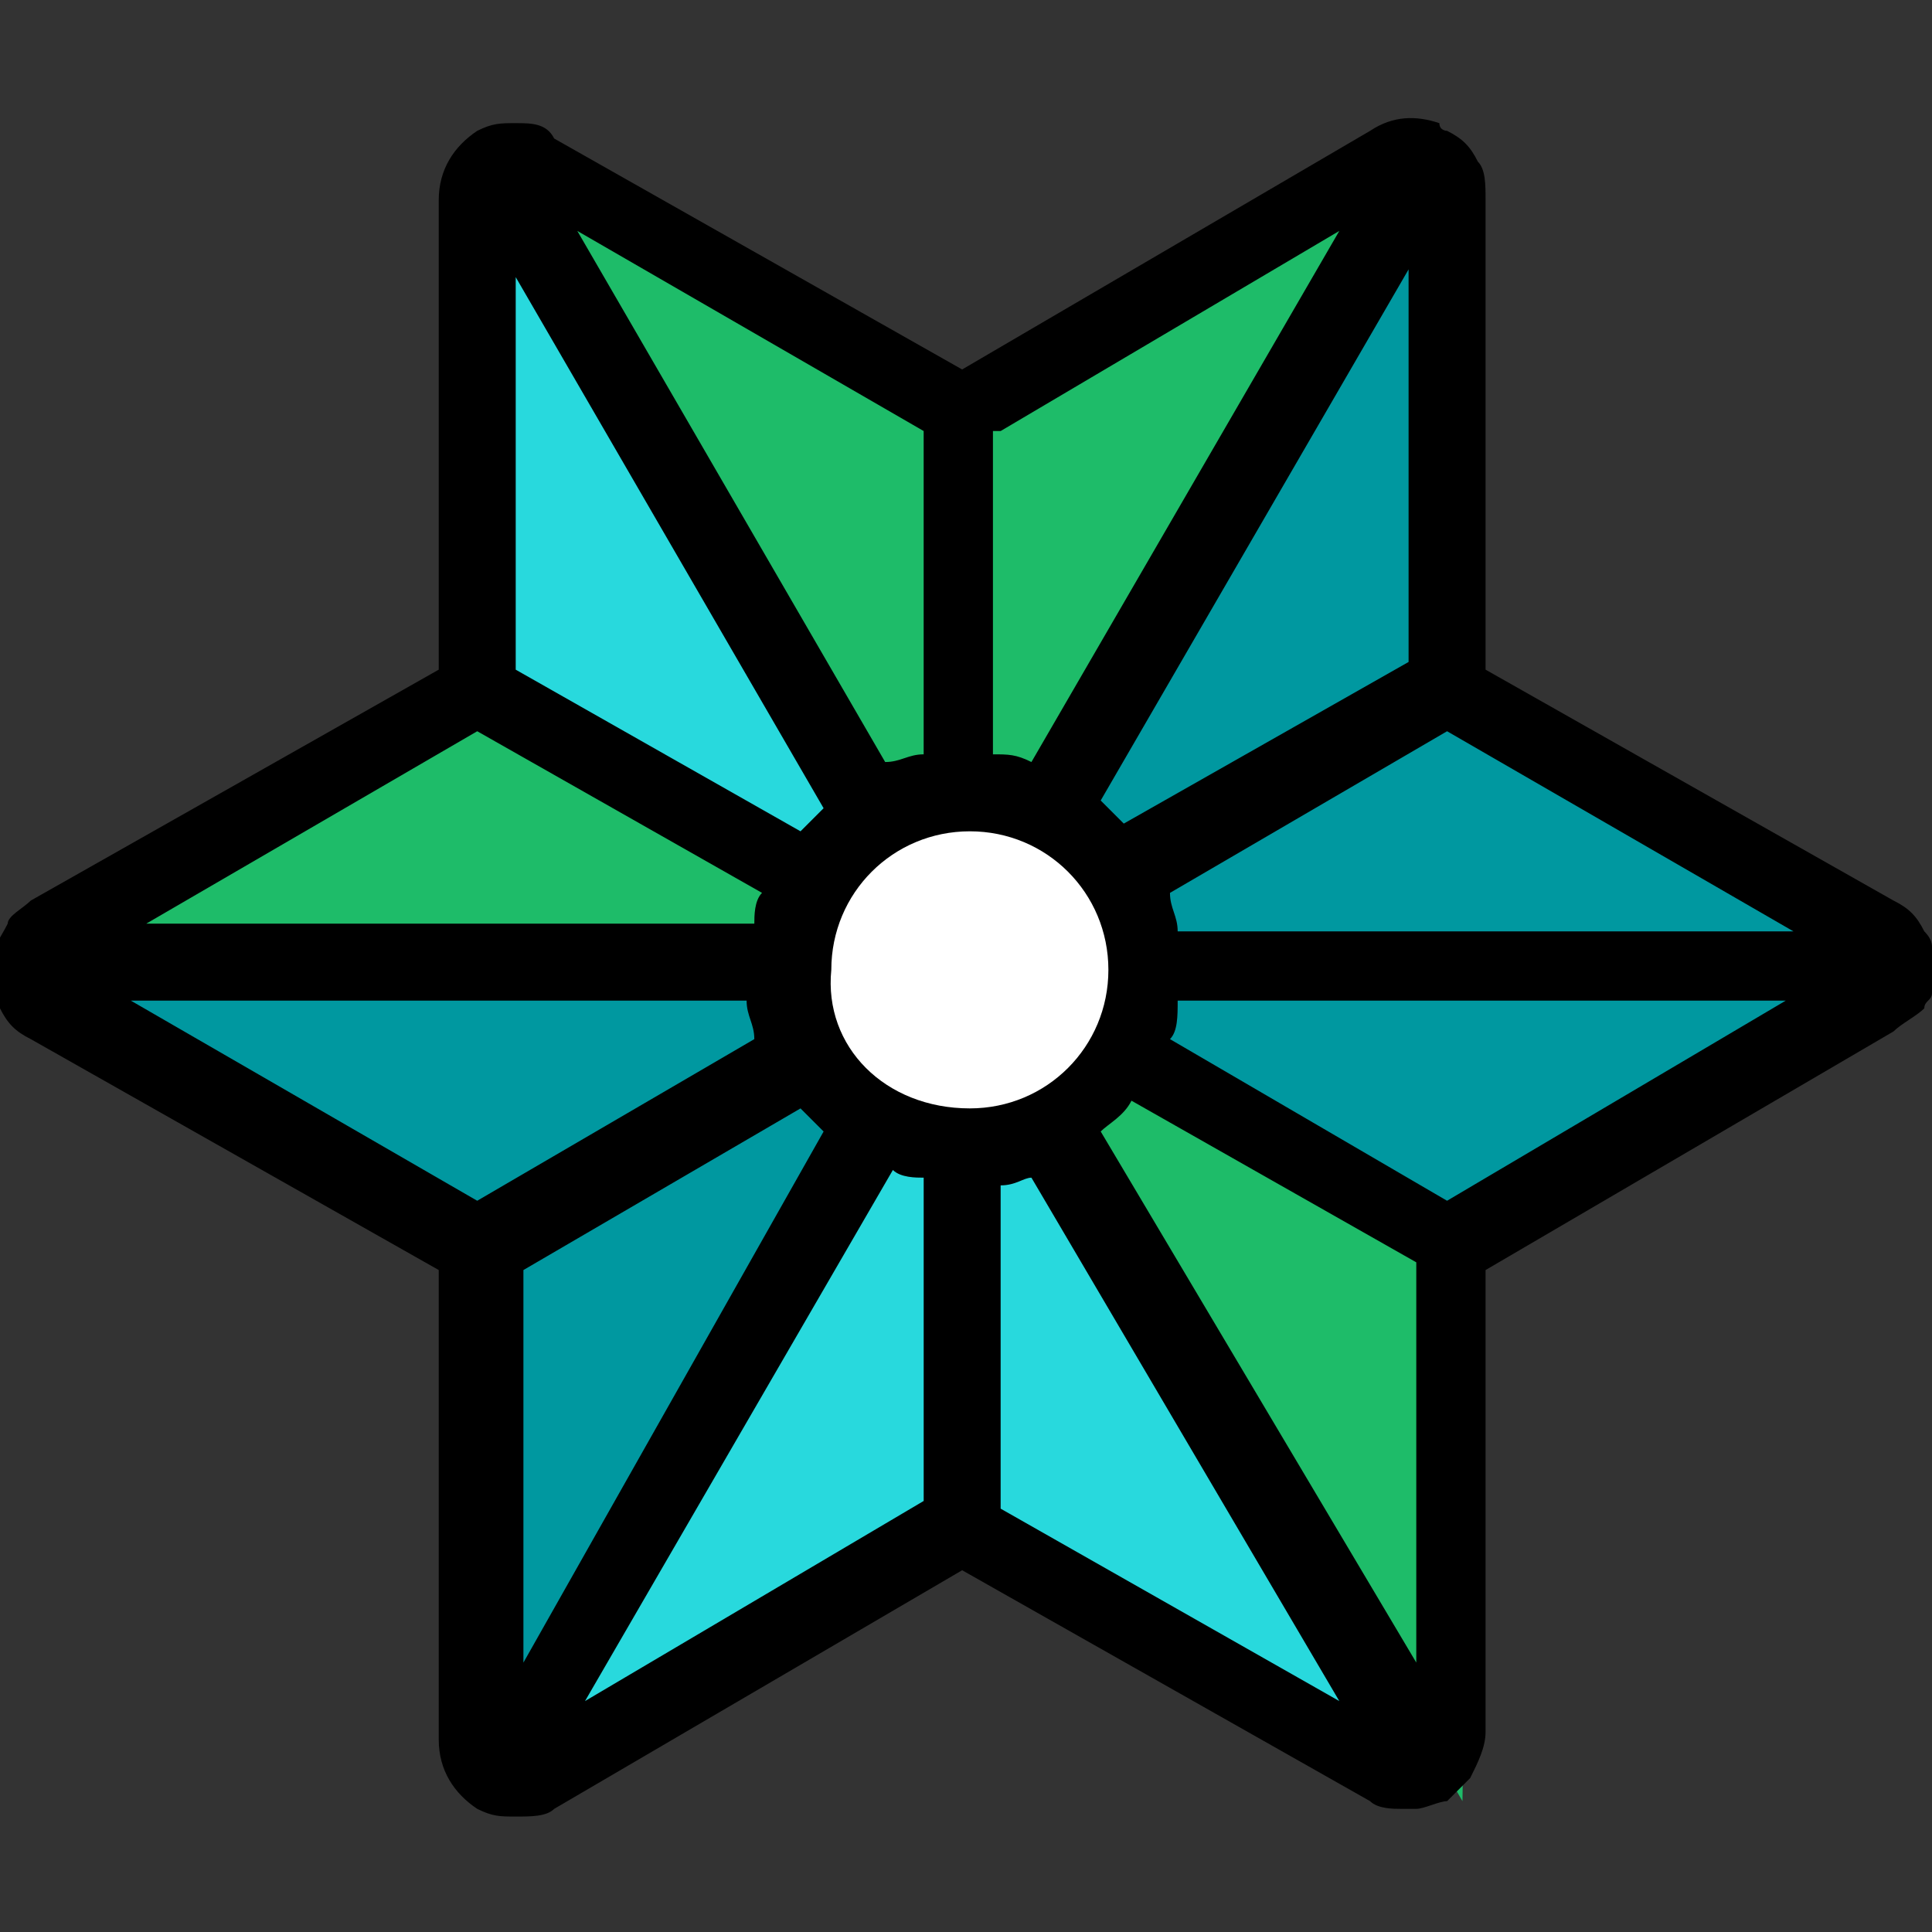
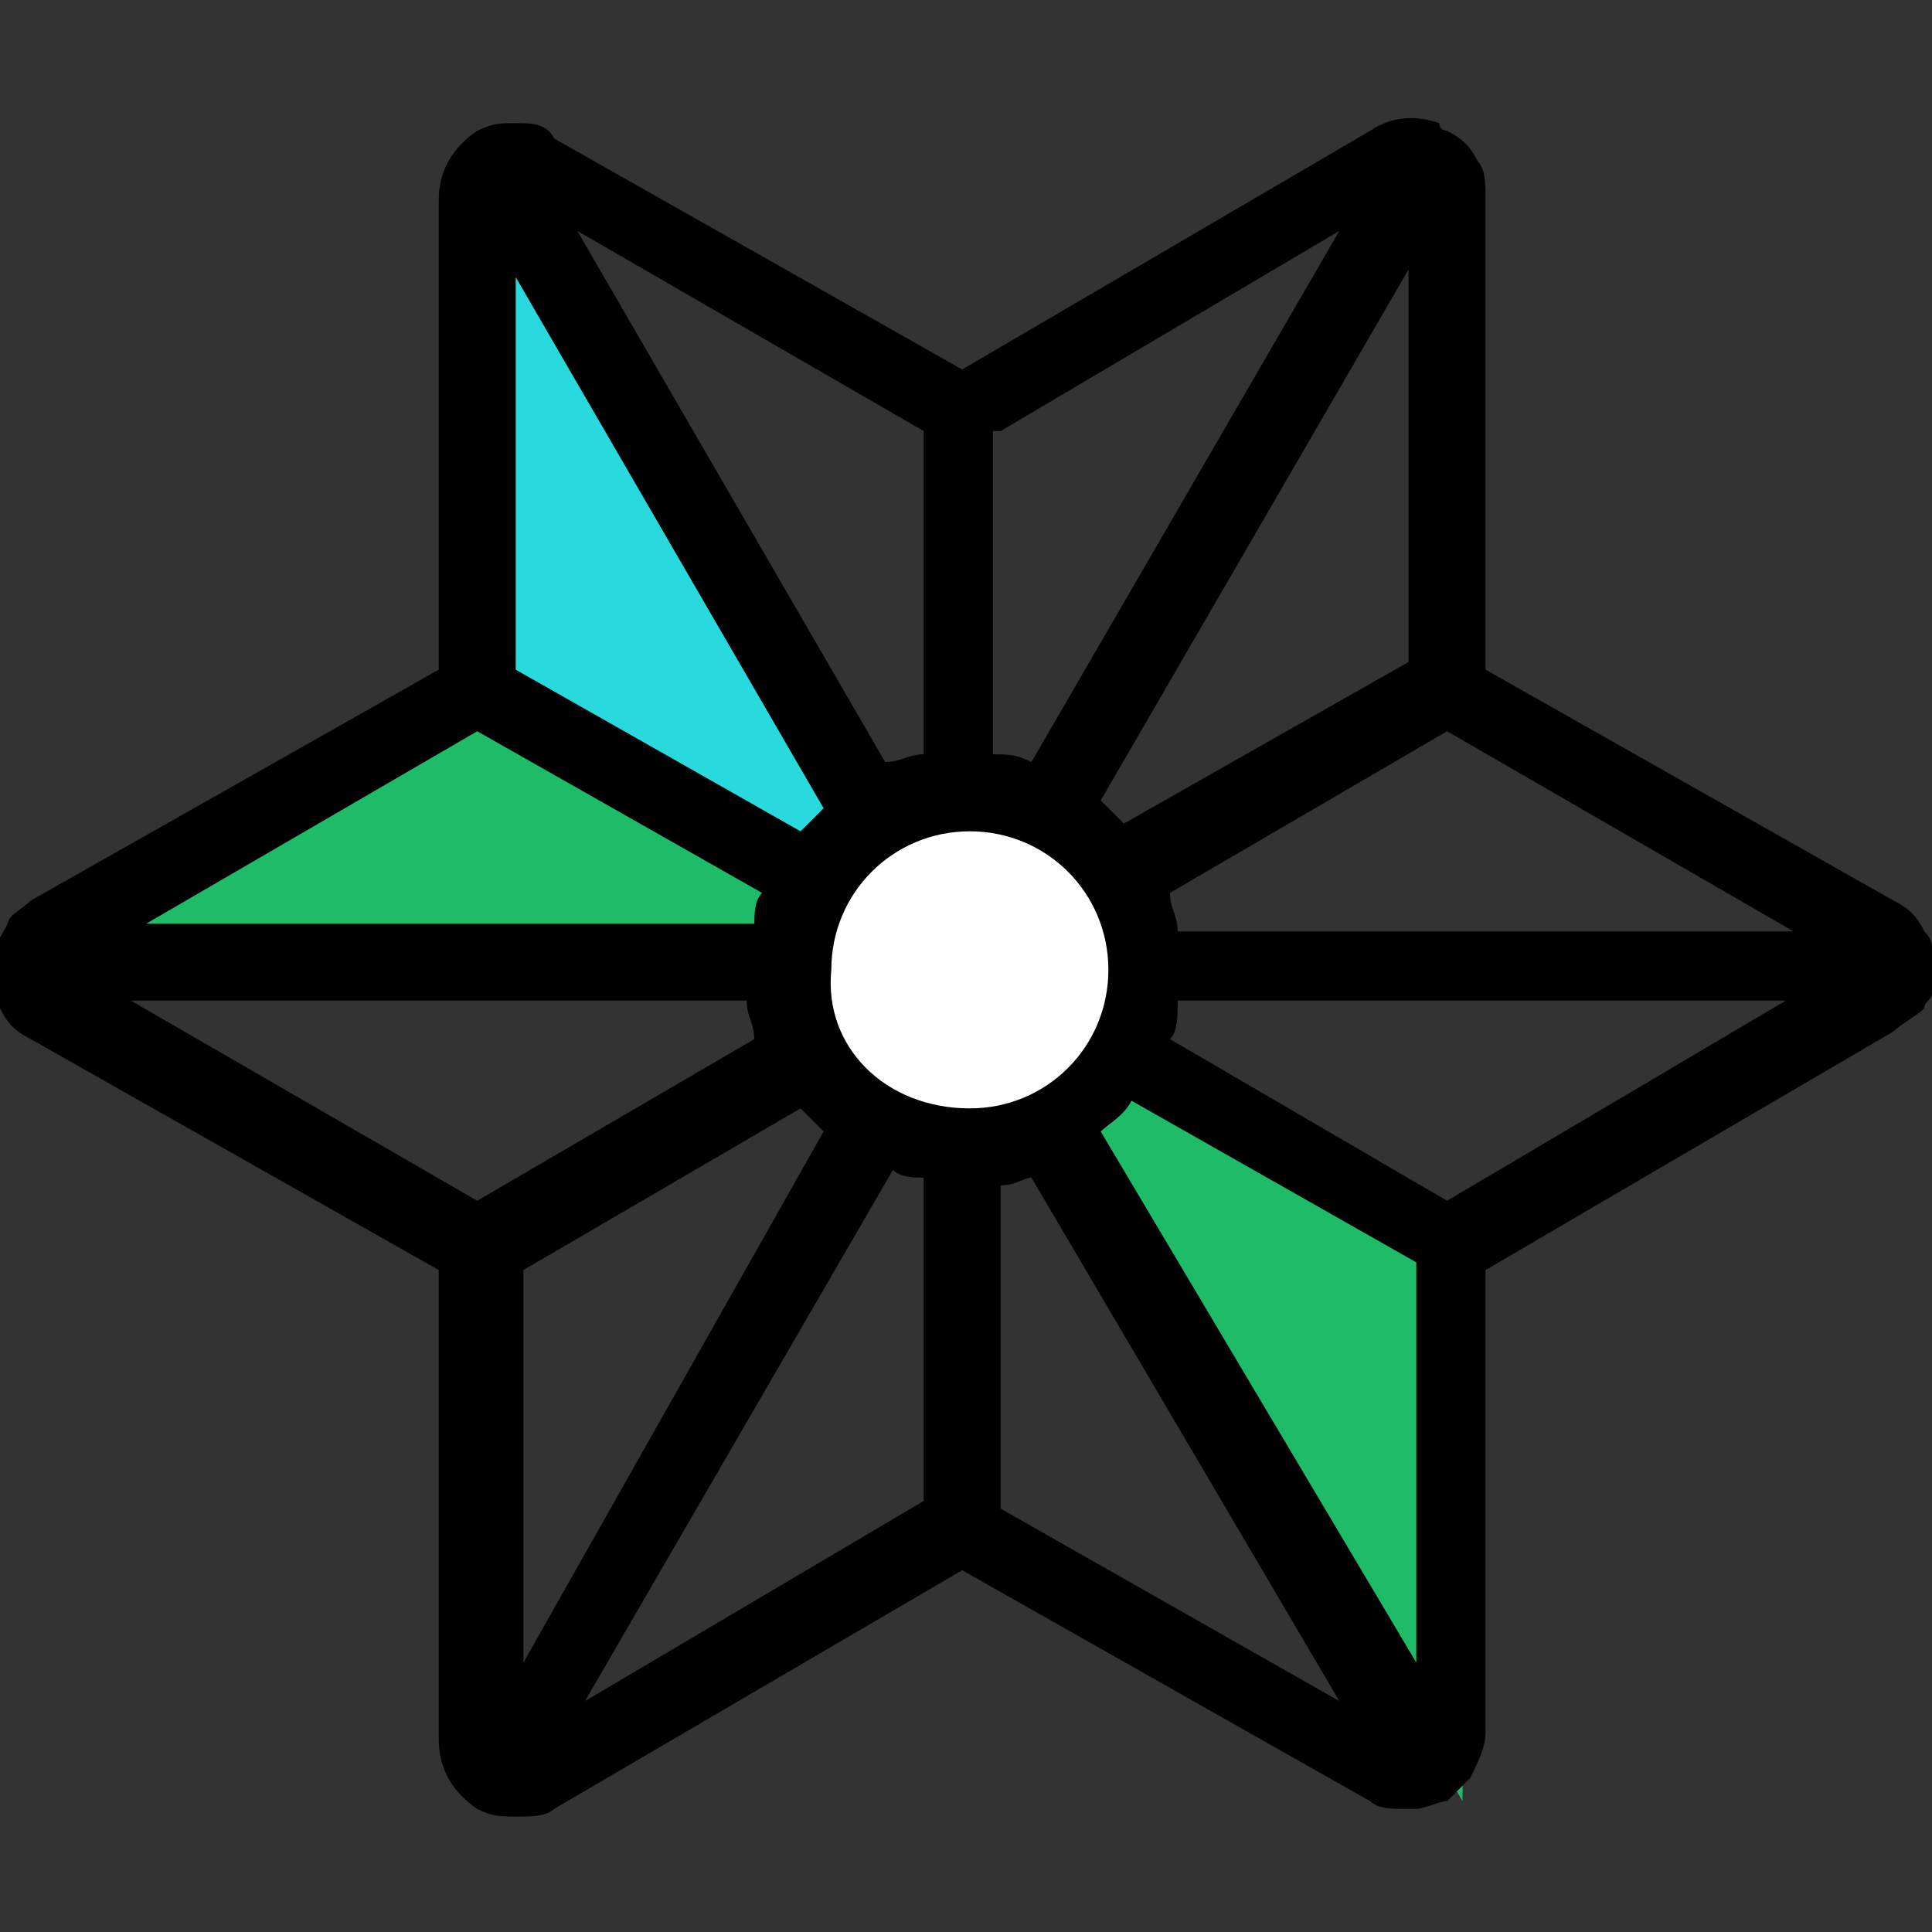
<svg xmlns="http://www.w3.org/2000/svg" id="Layer_1" data-name="Layer 1" viewBox="0 0 1024 1024">
  <rect x="0" y="0" width="1024" height="1024" fill="#333333" stroke="none" />
  <defs>
    <style>
      .cls-1 {
        clip-path: url(#clippath);
      }

      .cls-2 {
        fill: none;
      }

      .cls-2, .cls-3, .cls-4, .cls-5, .cls-6, .cls-7 {
        stroke-width: 0px;
      }

      .cls-3 {
        fill: #1ebc69;
      }

      .cls-4 {
        fill: #0098a0;
      }

      .cls-5 {
        fill: #000;
      }

      .cls-6 {
        fill: #28d9dd;
      }

      .cls-7 {
        fill: #fff;
      }
    </style>
    <clipPath id="clippath">
      <rect class="cls-2" x="0" y="61.2" width="1024" height="901.61" />
    </clipPath>
  </defs>
  <g class="cls-1">
    <g>
-       <path class="cls-4" d="M8.16,514.04l257.02,146.87,252.94-146.87H8.16Z" />
-       <path class="cls-6" d="M518.12,518.12v293.74-293.74l-252.94,440.61,257.02-146.87,248.86,138.71-252.94-432.45h0Z" />
+       <path class="cls-6" d="M518.12,518.12v293.74-293.74h0Z" />
      <path class="cls-3" d="M779.22,660.91l-257.02-146.87h0v4.08l252.94,436.53,4.08-293.74Z" />
-       <path class="cls-3" d="M522.2,514.04l-4.08-297.82,4.08,297.82h0l248.86-436.53-248.86,134.63L265.18,69.35l257.02,444.69h0Z" />
-       <path class="cls-4" d="M518.12,514.04l-252.94,146.87v293.74l252.94-440.61h0Z" />
      <path class="cls-6" d="M265.18,77.51v289.66l252.94,146.87L265.18,77.51Z" />
      <path class="cls-3" d="M518.12,509.96l-252.94-142.79L8.16,514.04l509.96-4.08h0Z" />
-       <path class="cls-4" d="M771.06,77.51l-248.86,436.53,261.1,142.79,236.62-150.95-240.7-138.71-8.16-289.66Z" />
      <path class="cls-7" d="M514.04,607.87c53.04,0,93.83-40.8,93.83-93.83s-40.8-93.83-93.83-93.83-93.83,40.8-93.83,93.83c-4.08,53.04,40.8,93.83,93.83,93.83Z" />
      <path class="cls-5" d="M1024,501.8q0-4.08-4.08-8.16c-4.08-8.16-8.16-12.24-16.32-16.32l-216.22-122.39V106.07c0-8.16,0-16.32-4.08-20.4-4.08-8.16-8.16-12.24-16.32-16.32,0,0-4.08,0-4.08-4.08-12.24-4.08-24.48-4.08-36.72,4.08l-216.22,126.47-216.22-122.39c-4.08-8.16-12.24-8.16-20.4-8.16s-12.24,0-20.4,4.08c-12.24,8.16-20.4,20.4-20.4,36.72v248.86L16.32,477.32c-4.08,4.08-12.24,8.16-12.24,12.24C0,497.72-4.08,501.8-4.08,509.96v8.16c0,4.08,0,12.24,4.08,16.32,4.08,8.16,8.16,12.24,16.32,16.32l216.22,122.39v248.86c0,16.32,8.16,28.56,20.4,36.72,8.16,4.08,12.24,4.08,20.4,4.08s16.32,0,20.4-4.08l216.22-126.47,216.22,122.39c4.08,4.08,12.24,4.08,16.32,4.08h8.16c4.08,0,12.24-4.08,16.32-4.08,4.08-4.08,8.16-8.16,12.24-12.24h0c4.08-8.16,8.16-16.32,8.16-24.48v-244.78l216.22-126.47c4.08-4.08,12.24-8.16,16.32-12.24,0-4.08,4.08-4.08,4.08-8.16v-12.24c0-4.08,0-8.16,0-12.24ZM746.58,142.79v208.06l-150.95,85.67c-4.08-4.08-8.16-8.16-12.24-12.24l163.19-281.5ZM530.36,228.46l179.51-106.07-163.19,281.5c-8.16-4.08-12.24-4.08-20.4-4.08v-171.35h4.08ZM489.56,228.46v171.35c-8.16,0-12.24,4.08-20.4,4.08L305.98,122.39l183.59,106.07ZM436.53,428.37c-4.08,4.08-8.16,8.16-12.24,12.24l-150.95-85.67v-208.06l163.19,281.5ZM252.94,387.57l150.95,85.67c-4.08,4.08-4.08,12.24-4.08,16.32H77.51l175.43-101.99ZM252.94,636.43l-183.59-106.07h326.37c0,8.16,4.08,12.24,4.08,20.4l-146.87,85.67ZM277.42,881.21v-208.06h0l146.87-85.67c4.08,4.08,8.16,8.16,12.24,12.24l-159.11,281.5ZM310.06,901.61l163.19-281.5c4.08,4.08,12.24,4.08,16.32,4.08v171.35l-179.51,106.07ZM530.36,799.62h0v-171.35c8.16,0,12.24-4.08,16.32-4.08l163.19,277.42-179.51-101.99ZM583.39,599.71c4.08-4.08,12.24-8.16,16.32-16.32l150.95,85.67v212.14l-167.27-281.5ZM766.98,636.43l-146.87-85.67c4.08-4.08,4.08-12.24,4.08-20.4h322.29l-179.51,106.07ZM624.19,493.64c0-8.16-4.08-12.24-4.08-20.4l146.87-85.67,183.59,106.07h-326.37Z" />
      <path class="cls-7" d="M514.04,587.47c40.8,0,73.43-32.64,73.43-73.43s-32.64-73.43-73.43-73.43-73.43,32.64-73.43,73.43c-4.08,40.8,28.56,73.43,73.43,73.43Z" />
    </g>
  </g>
</svg>